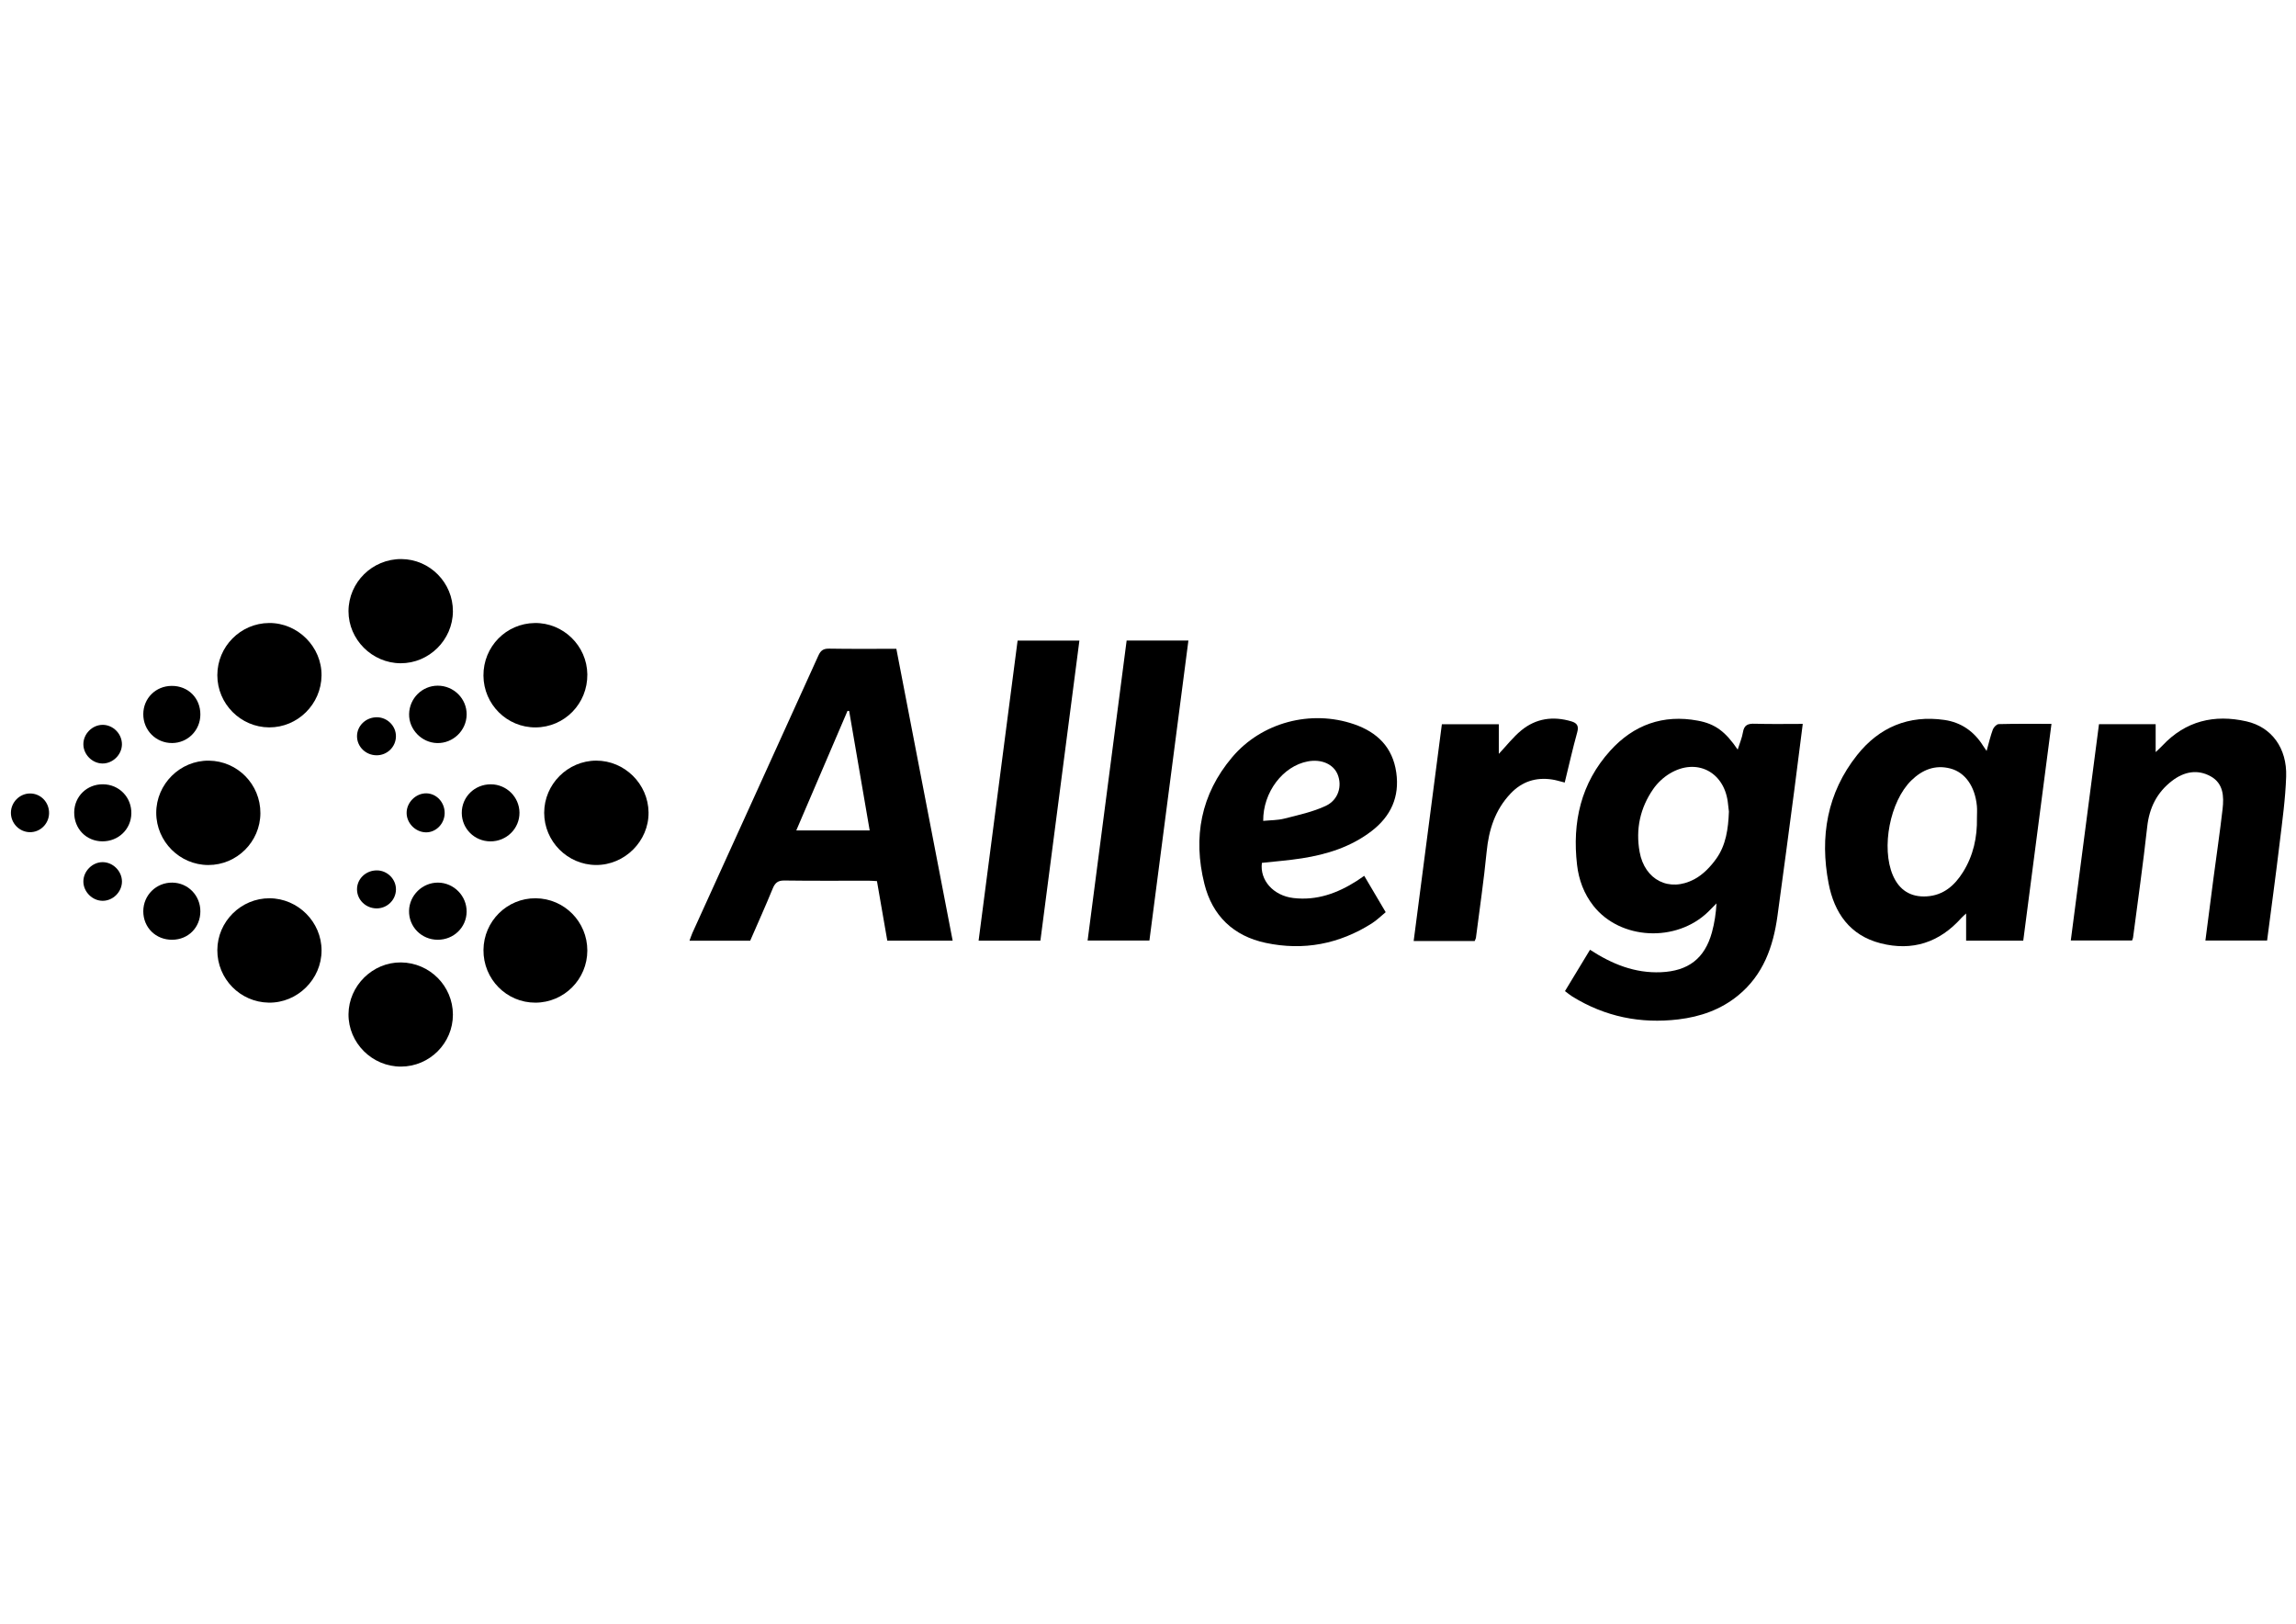
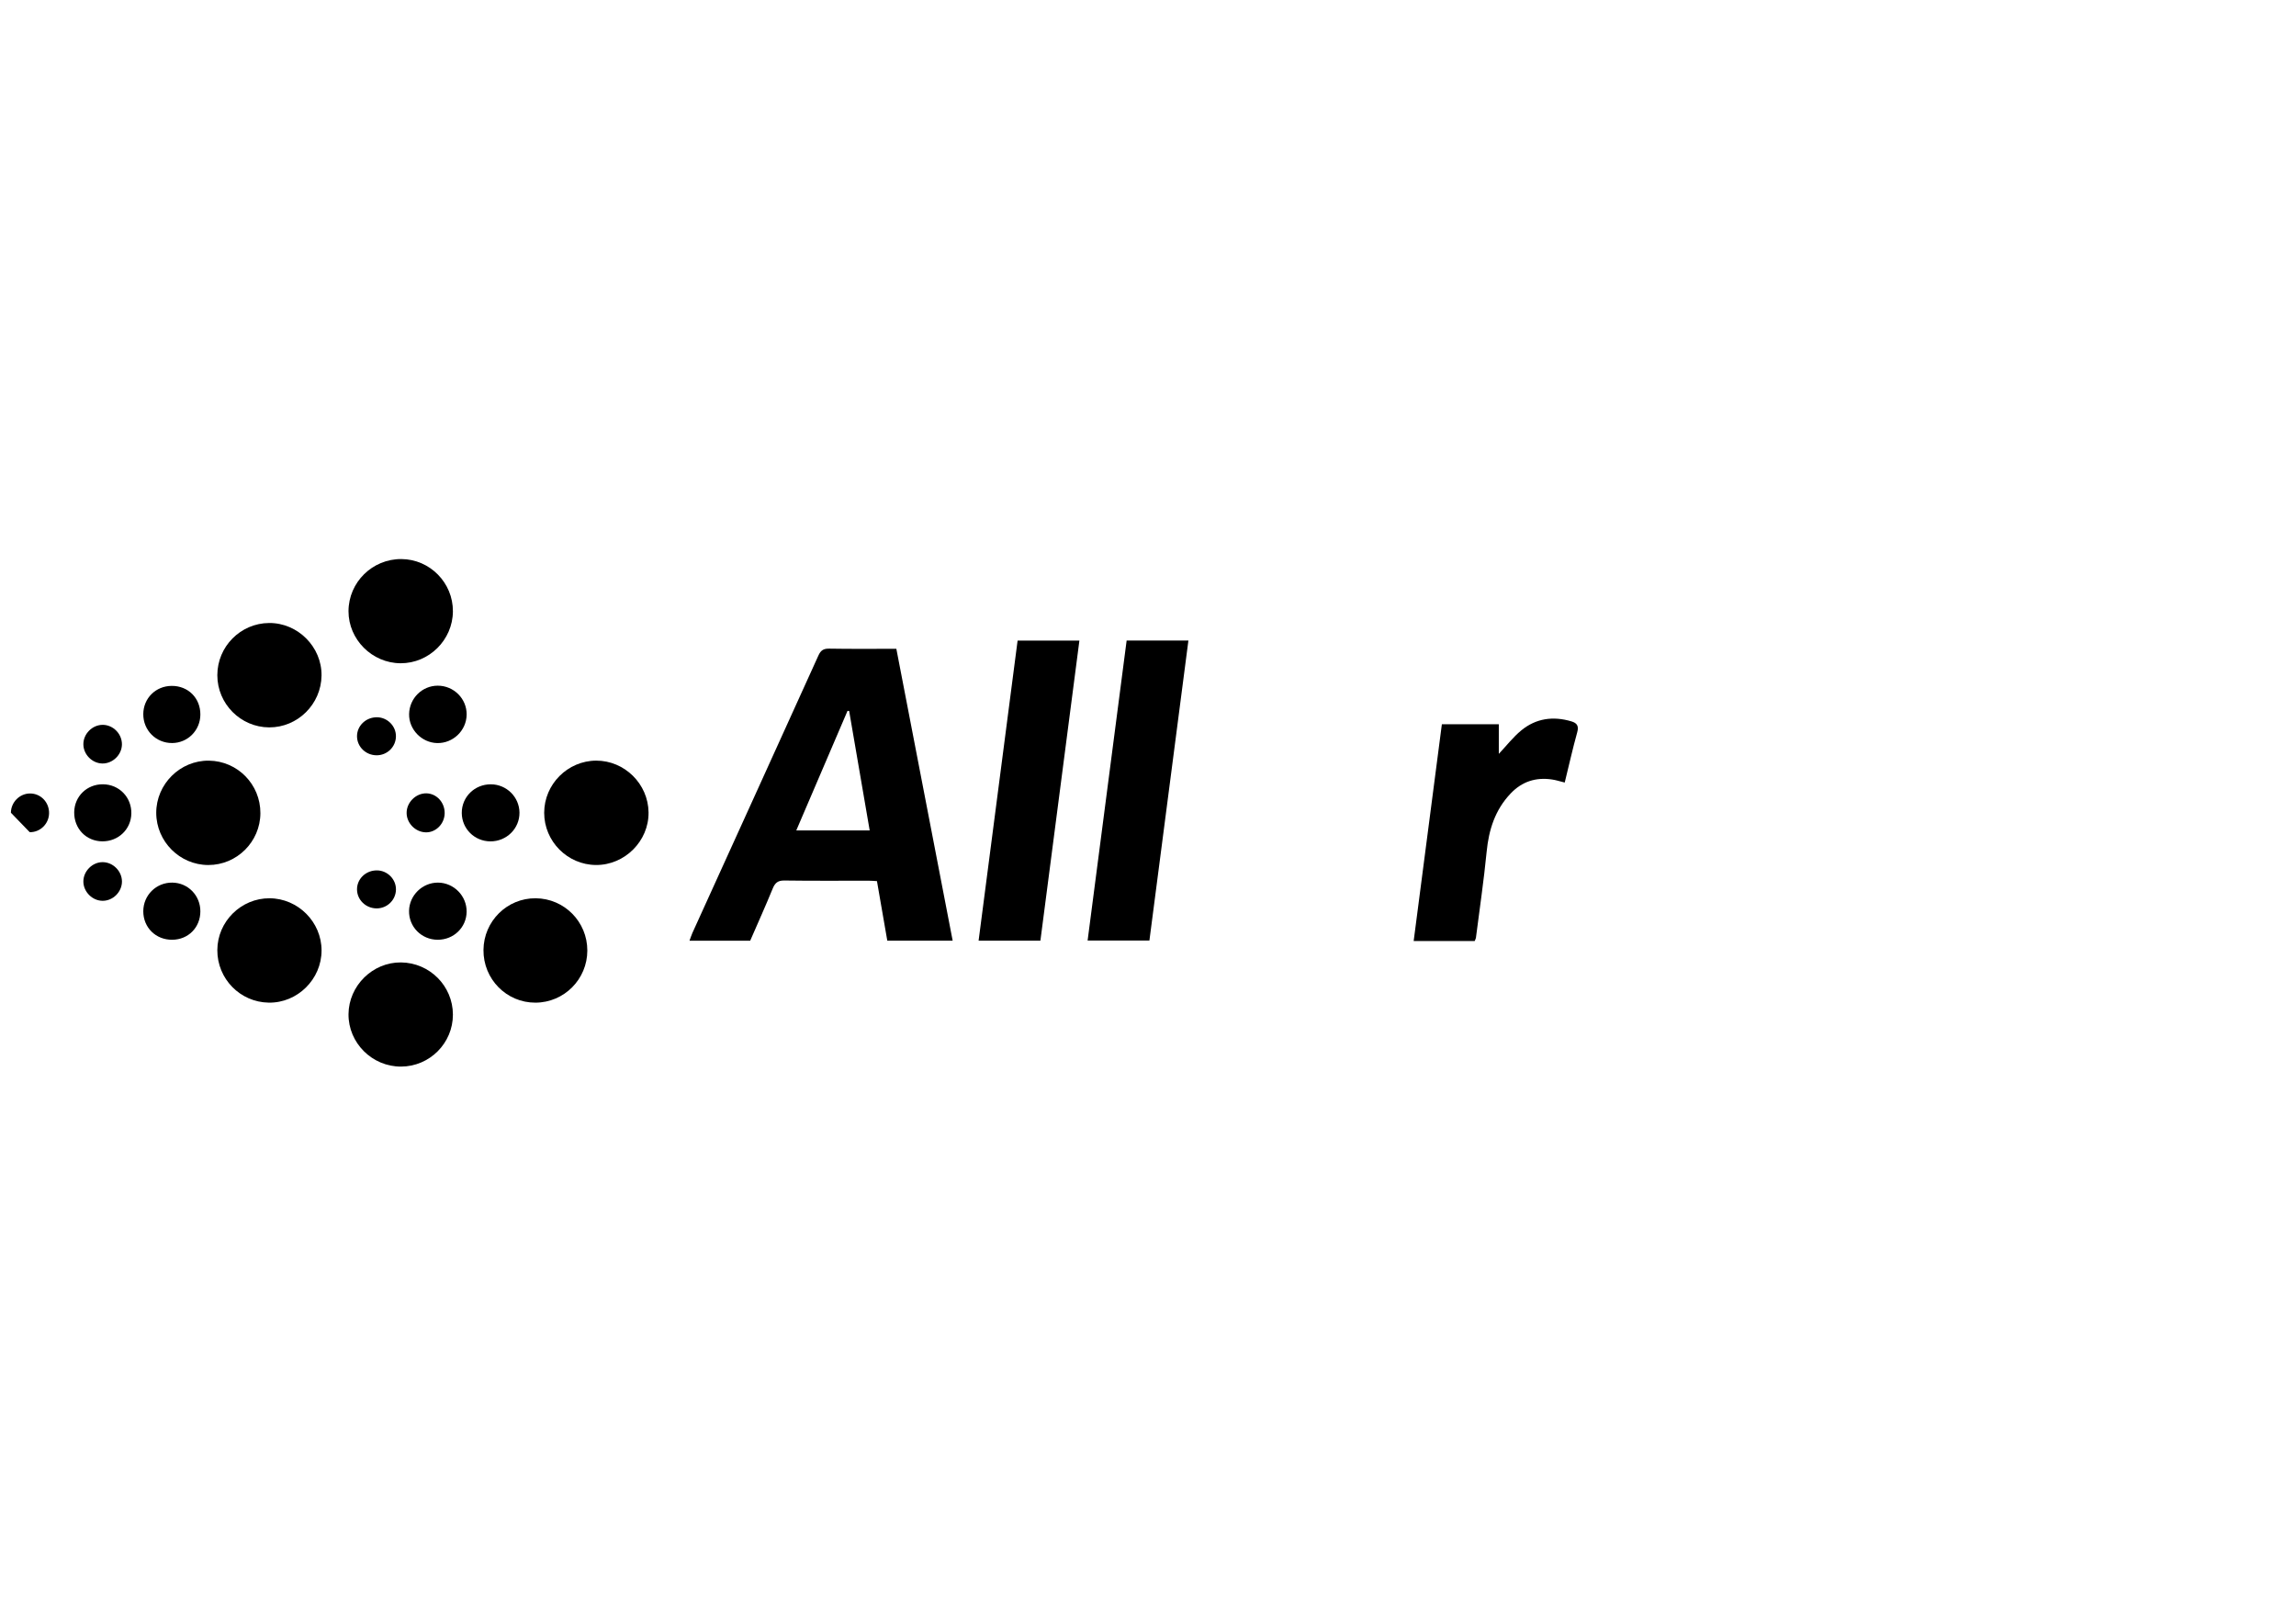
<svg xmlns="http://www.w3.org/2000/svg" version="1.1" id="Ebene_1" x="0px" y="0px" viewBox="0 0 841.89 595.28" style="enable-background:new 0 0 841.89 595.28;" xml:space="preserve">
  <g>
-     <path d="M637.17,274.82c0.74-2.38,1.6-4.33,1.93-6.37c0.43-2.69,1.85-3.2,4.33-3.12c5.75,0.18,11.52,0.06,17.6,0.06   c-1.06,8.27-2.04,16.24-3.09,24.2c-2.03,15.4-4.06,30.79-6.18,46.18c-1.55,11.31-5.2,21.62-14.42,29.17   c-6.38,5.22-13.83,7.81-21.89,8.78c-13.92,1.67-26.93-0.98-38.91-8.38c-0.87-0.54-1.66-1.21-2.7-1.99   c3.12-5.14,6.13-10.12,9.18-15.15c8.12,5.27,16.43,8.63,25.98,8.23c9.99-0.42,16.08-4.98,18.73-14.63c0.93-3.4,1.47-6.91,1.67-10.6   c-1,1.02-1.99,2.05-3.01,3.04c-11.71,11.4-32.28,10.35-42.12-2.15c-3.47-4.41-5.37-9.53-6-15.02c-1.82-15.63,1.4-29.96,12.17-41.86   c8.57-9.47,19.38-13.39,32.11-11.01C628.97,265.38,632.73,268.27,637.17,274.82z M633.95,297.54c-0.1-0.91-0.23-2.27-0.42-3.62   c-1.51-11.11-11.57-16.12-21.21-10.36c-2.36,1.41-4.57,3.47-6.13,5.73c-4.8,6.93-6.48,14.71-4.98,23.04   c1.85,10.26,10.84,14.92,20.07,10.01c3.17-1.68,5.98-4.62,8.09-7.6C632.84,309.84,633.72,303.93,633.95,297.54z" />
    <path d="M328.67,237.86c6.91,35.8,13.76,71.3,20.65,107c-8.12,0-15.87,0-23.97,0c-1.24-7.14-2.49-14.33-3.79-21.83   c-1.01-0.05-2.02-0.15-3.02-0.15c-10.3-0.01-20.6,0.08-30.89-0.07c-2.42-0.04-3.46,0.85-4.32,2.96c-2.62,6.4-5.47,12.71-8.25,19.11   c-7.31,0-14.54,0-22.26,0c0.4-1.07,0.69-2,1.08-2.88c15.4-33.89,30.83-67.76,46.19-101.67c0.87-1.92,1.88-2.57,3.98-2.53   C312.15,237.94,320.23,237.86,328.67,237.86z M291.98,304.44c9.23,0,17.97,0,26.91,0c-2.54-14.78-5.03-29.29-7.53-43.8   c-0.2,0-0.4-0.01-0.6-0.01C304.55,275.13,298.33,289.63,291.98,304.44z" />
-     <path d="M728.44,275.31c0.83-2.94,1.4-5.46,2.29-7.86c0.31-0.84,1.39-1.96,2.15-1.98c6.28-0.16,12.57-0.09,19.35-0.09   c-3.47,26.65-6.91,53.01-10.35,79.47c-7.01,0-13.8,0-20.95,0c0-3.21,0-6.3,0-9.96c-0.92,0.87-1.38,1.24-1.76,1.67   c-8.02,8.96-17.93,12.23-29.57,9.27c-11.31-2.88-17.02-11.18-19.1-21.99c-3.27-17.08-0.56-33.14,10.46-47.02   c8.11-10.22,18.94-14.76,32.01-12.88c6.11,0.88,10.9,4.2,14.2,9.51C727.48,273.94,727.84,274.42,728.44,275.31z M724.9,299.89   c0-1.47,0.12-2.95-0.02-4.41c-0.68-7.16-4.29-12.3-9.71-13.73c-5.64-1.48-10.35,0.48-14.34,4.38c-7.83,7.65-11.1,24.68-6.76,34.77   c2.33,5.42,6.52,8.09,12.42,7.72c6.13-0.38,10.24-4,13.31-8.92C723.57,313.67,725.04,306.96,724.9,299.89z" />
-     <path d="M769.65,265.49c7.14,0,13.83,0,20.78,0c0,3.31,0,6.52,0,10.24c1.08-1.03,1.81-1.67,2.47-2.38   c8.51-9.07,19.05-11.55,30.81-8.89c9.25,2.09,14.92,9.84,14.57,20.22c-0.27,8.16-1.41,16.31-2.39,24.43   c-1.42,11.86-3.04,23.7-4.6,35.7c-7.55,0-14.95,0-22.62,0c0.99-7.66,1.94-15.14,2.93-22.61c1.12-8.53,2.39-17.05,3.37-25.6   c0.53-4.6,0.32-9.37-4.34-11.97c-4.91-2.73-9.82-1.7-14.16,1.61c-5.53,4.23-8.37,9.85-9.14,16.88   c-1.49,13.56-3.43,27.08-5.19,40.61c-0.04,0.3-0.19,0.59-0.35,1.06c-7.37,0-14.77,0-22.48,0   C762.77,318.32,766.19,292.01,769.65,265.49z" />
-     <path d="M500.23,321.09c2.57,4.36,5.12,8.68,7.87,13.33c-1.71,1.4-3.27,2.96-5.08,4.11c-11.99,7.6-25.05,10.09-38.9,7.15   c-11.84-2.51-19.6-9.95-22.51-21.69c-4.23-17.02-1.3-32.77,10.19-46.37c10.8-12.79,28.86-17.56,44.72-12.1   c8.5,2.93,14.14,8.45,15.46,17.69c1.28,8.96-2,16.06-9.06,21.48c-7.53,5.78-16.3,8.54-25.52,9.98c-4.86,0.76-9.77,1.13-14.69,1.67   c-0.83,6.35,4.18,12.02,11.54,12.89c8.57,1.01,16.13-1.74,23.22-6.26C498.34,322.41,499.19,321.8,500.23,321.09z M463.19,300.95   c2.61-0.26,5.27-0.21,7.76-0.84c5.14-1.31,10.44-2.44,15.19-4.67c4.66-2.19,6.07-7.34,4.33-11.54c-1.56-3.77-5.94-5.68-10.91-4.76   C470.42,280.83,463.09,290.44,463.19,300.95z" />
    <path d="M381.49,344.86c-7.58,0-14.9,0-22.66,0c4.78-36.74,9.53-73.3,14.3-110.01c7.57,0,14.97,0,22.66,0   C391.02,271.54,386.28,308.03,381.49,344.86z" />
    <path d="M421.46,344.82c-7.65,0-15.06,0-22.66,0c4.78-36.77,9.55-73.36,14.31-109.98c7.63,0,14.93,0,22.65,0   C430.99,271.55,426.24,308.04,421.46,344.82z" />
    <path d="M540.74,344.99c-6.88,0-13.6,0-20.32,0c-0.51,0-1.02,0-2.06,0c3.47-26.63,6.9-52.99,10.34-79.46c7.03,0,13.81,0,20.88,0   c0,3.74,0,7.34,0,10.85c2.79-2.96,5.22-6.12,8.22-8.59c5.41-4.46,11.71-5.32,18.41-3.32c2.01,0.6,2.78,1.65,2.13,3.97   c-1.68,6.05-3.05,12.18-4.59,18.45c-1.68-0.41-3.16-0.9-4.68-1.12c-5.91-0.87-10.98,0.74-15.15,5.13c-5.7,6-8.01,13.26-8.8,21.36   c-1.03,10.55-2.59,21.04-3.93,31.56C541.15,344.12,540.97,344.4,540.74,344.99z" />
    <path d="M79.69,247.54c0-10.49,8.51-19.07,18.99-19.14c10.54-0.07,19.35,8.77,19.22,19.28c-0.13,10.5-8.76,19.03-19.2,18.99   C88.23,266.62,79.69,258.03,79.69,247.54z" />
    <path d="M79.69,348.3c0.05-10.46,8.71-19.03,19.16-18.98c10.45,0.06,19.06,8.7,19.06,19.13c0,10.56-8.85,19.3-19.37,19.13   C88.04,367.42,79.64,358.83,79.69,348.3z" />
    <path d="M95.48,298.12c-0.04,10.48-8.64,19.04-19.11,19.01c-10.46-0.02-19.04-8.61-19.08-19.09c-0.03-10.58,8.77-19.31,19.32-19.17   C87.12,279,95.52,287.57,95.48,298.12z" />
    <path d="M199.54,297.97c0.01-10.46,8.61-19.07,19.06-19.11c10.42-0.03,19.1,8.54,19.21,19c0.12,10.48-8.74,19.33-19.27,19.26   C208.08,317.06,199.53,308.44,199.54,297.97z" />
-     <path d="M177.27,247.69c-0.07-10.58,8.28-19.14,18.81-19.28c10.46-0.15,19.17,8.36,19.28,18.83c0.11,10.72-8.34,19.38-18.98,19.44   C185.89,266.73,177.34,258.24,177.27,247.69z" />
    <path d="M215.36,348.49c-0.02,10.53-8.51,19.06-19.01,19.1c-10.61,0.04-19.17-8.63-19.07-19.33c0.09-10.54,8.67-19.03,19.15-18.94   C206.94,329.41,215.37,337.95,215.36,348.49z" />
    <path d="M147.18,204.96c10.47,0.07,18.97,8.72,18.89,19.21c-0.08,10.45-8.74,19.03-19.18,18.99c-10.45-0.04-19.12-8.71-19.1-19.1   C127.82,213.48,136.53,204.89,147.18,204.96z" />
    <path d="M147.04,391.03c-10.6,0.03-19.34-8.7-19.25-19.23c0.09-10.43,8.85-19.06,19.23-18.96c10.53,0.1,19.03,8.63,19.05,19.12   C166.09,382.44,157.54,391,147.04,391.03z" />
    <path d="M179.8,308.46c-5.82-0.04-10.43-4.62-10.48-10.39c-0.04-5.87,4.69-10.55,10.66-10.53c5.76,0.02,10.45,4.66,10.5,10.39   C190.53,303.76,185.73,308.5,179.8,308.46z" />
    <path d="M171.11,262c-0.08,5.83-4.99,10.55-10.82,10.42c-5.68-0.13-10.4-5.01-10.28-10.64c0.11-5.78,4.79-10.4,10.51-10.4   C166.4,251.38,171.19,256.18,171.11,262z" />
    <path d="M160.5,344.53c-5.95-0.01-10.64-4.76-10.51-10.63c0.12-5.69,4.92-10.35,10.61-10.32c5.83,0.04,10.6,4.91,10.5,10.73   C171.01,340.04,166.34,344.54,160.5,344.53z" />
    <path d="M37.76,287.53c5.94,0.05,10.52,4.77,10.4,10.72c-0.11,5.77-4.74,10.22-10.6,10.2c-5.96-0.02-10.45-4.67-10.35-10.71   C27.31,291.92,31.89,287.48,37.76,287.53z" />
    <path d="M73.47,334.13c-0.02,5.9-4.44,10.36-10.32,10.4c-6.03,0.05-10.62-4.49-10.61-10.46c0.02-5.9,4.76-10.57,10.67-10.49   C68.96,323.66,73.49,328.32,73.47,334.13z" />
    <path d="M73.47,261.97c-0.02,5.78-4.62,10.42-10.37,10.44c-5.91,0.02-10.59-4.67-10.56-10.6c0.03-5.82,4.55-10.32,10.41-10.35   C68.99,251.42,73.5,255.93,73.47,261.97z" />
    <path d="M37.55,279.91c-3.76-0.05-6.99-3.32-6.98-7.09c0-3.76,3.23-7.03,7-7.08c3.9-0.05,7.22,3.33,7.14,7.25   C44.63,276.75,41.32,279.95,37.55,279.91z" />
    <path d="M44.72,323.2c-0.02,3.78-3.26,7.03-7.03,7.05c-3.75,0.02-7.04-3.2-7.12-6.96c-0.07-3.88,3.33-7.29,7.18-7.21   C41.53,316.16,44.73,319.44,44.72,323.2z" />
-     <path d="M4,297.96c0.02-3.83,3.18-7.03,6.98-7.06c3.96-0.03,7.1,3.24,7.01,7.29c-0.08,3.87-3.27,6.97-7.09,6.9   S3.98,301.81,4,297.96z" />
+     <path d="M4,297.96c0.02-3.83,3.18-7.03,6.98-7.06c3.96-0.03,7.1,3.24,7.01,7.29c-0.08,3.87-3.27,6.97-7.09,6.9   z" />
    <path d="M138.06,276.9c-3.92-0.03-7.1-3.1-7.15-6.9c-0.05-3.9,3.25-7.07,7.32-7.04c3.84,0.03,7.02,3.26,6.95,7.05   C145.12,273.86,141.94,276.93,138.06,276.9z" />
    <path d="M163.05,298.1c-0.03,3.91-3.21,7.14-6.93,7.05c-3.78-0.09-6.99-3.33-7.02-7.09c-0.03-3.87,3.37-7.26,7.22-7.21   C160.06,290.9,163.08,294.15,163.05,298.1z" />
    <path d="M138.07,333.03c-3.92-0.03-7.1-3.09-7.16-6.89c-0.06-3.91,3.23-7.08,7.32-7.04c3.84,0.03,7.02,3.25,6.96,7.05   C145.12,329.98,141.94,333.06,138.07,333.03z" />
  </g>
</svg>